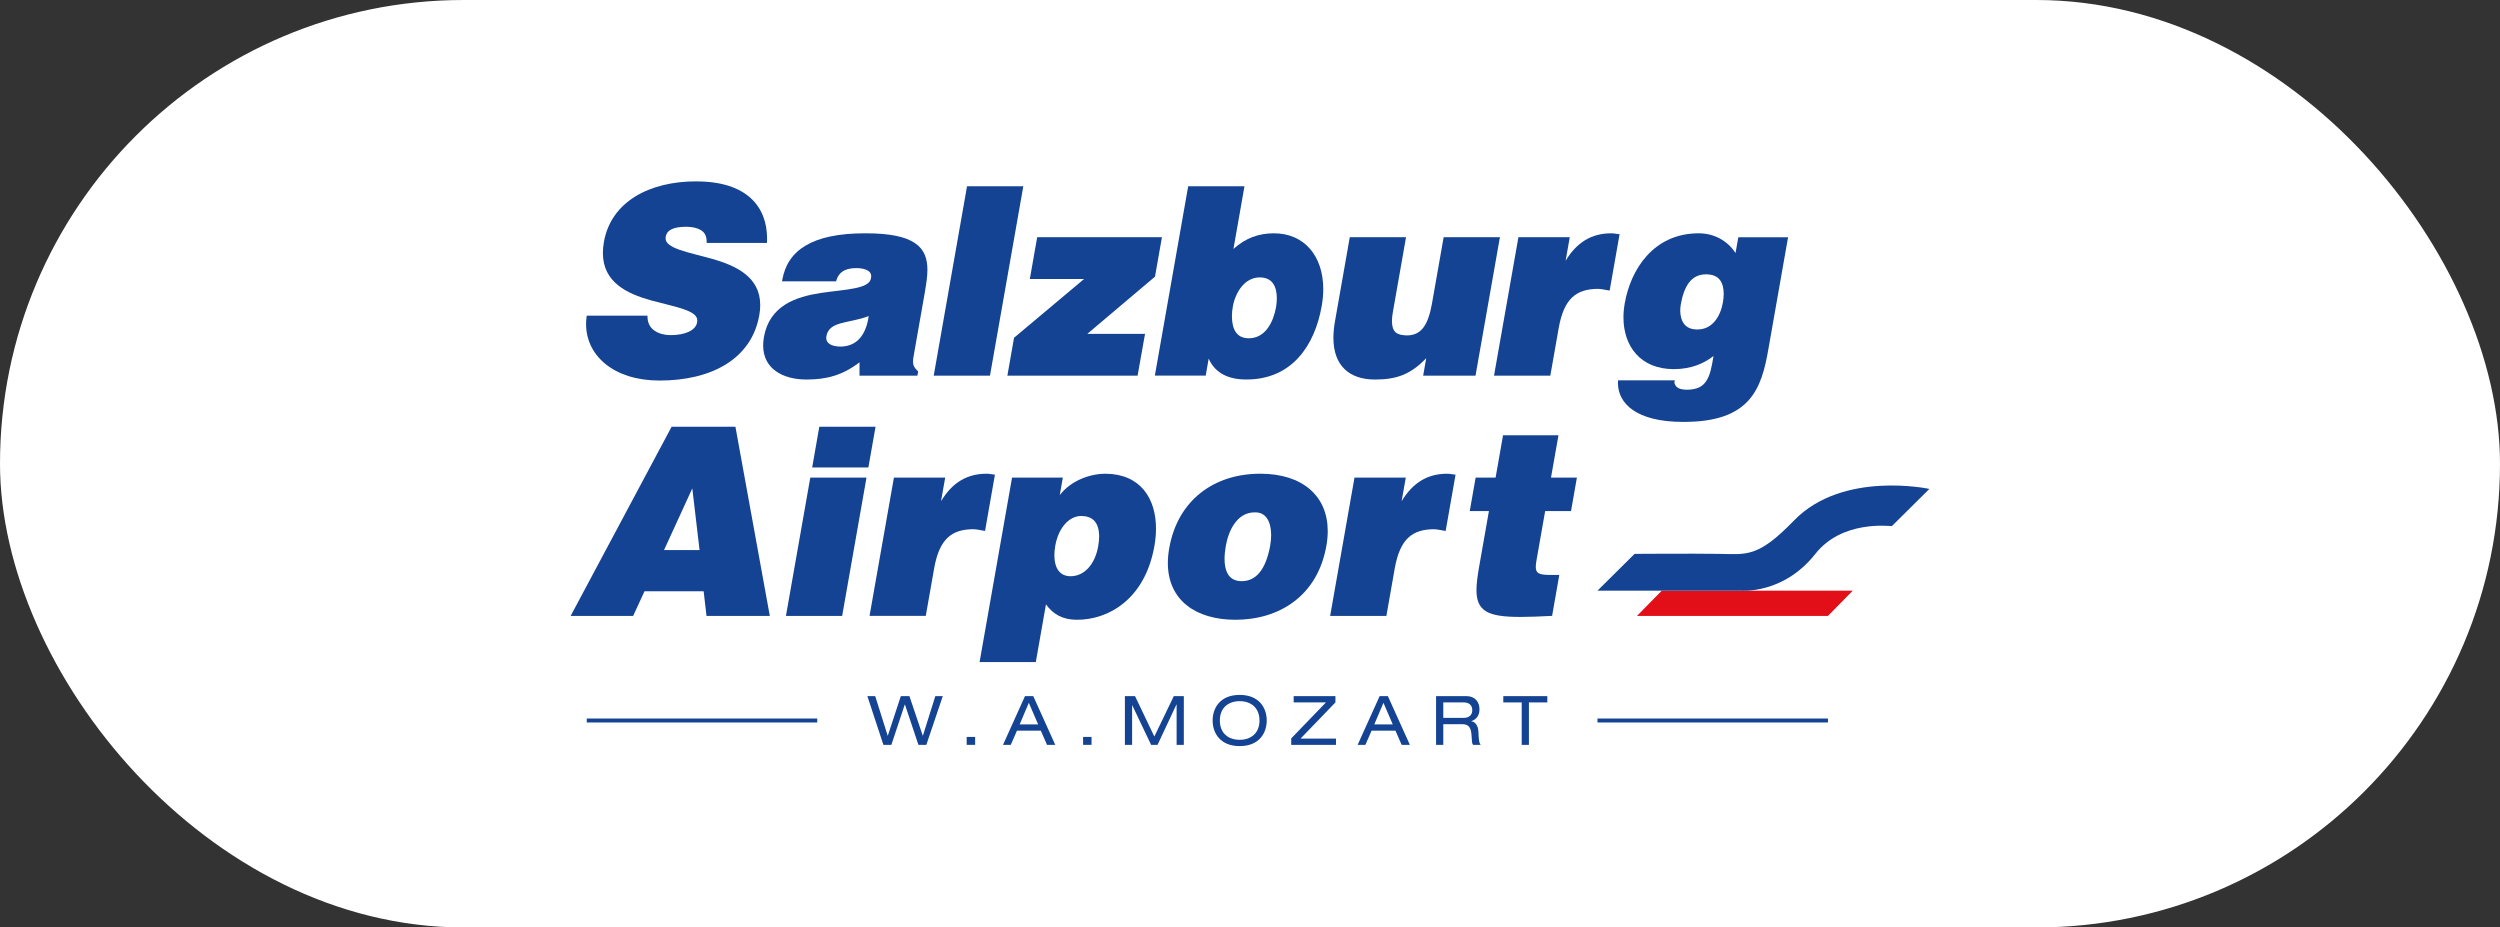
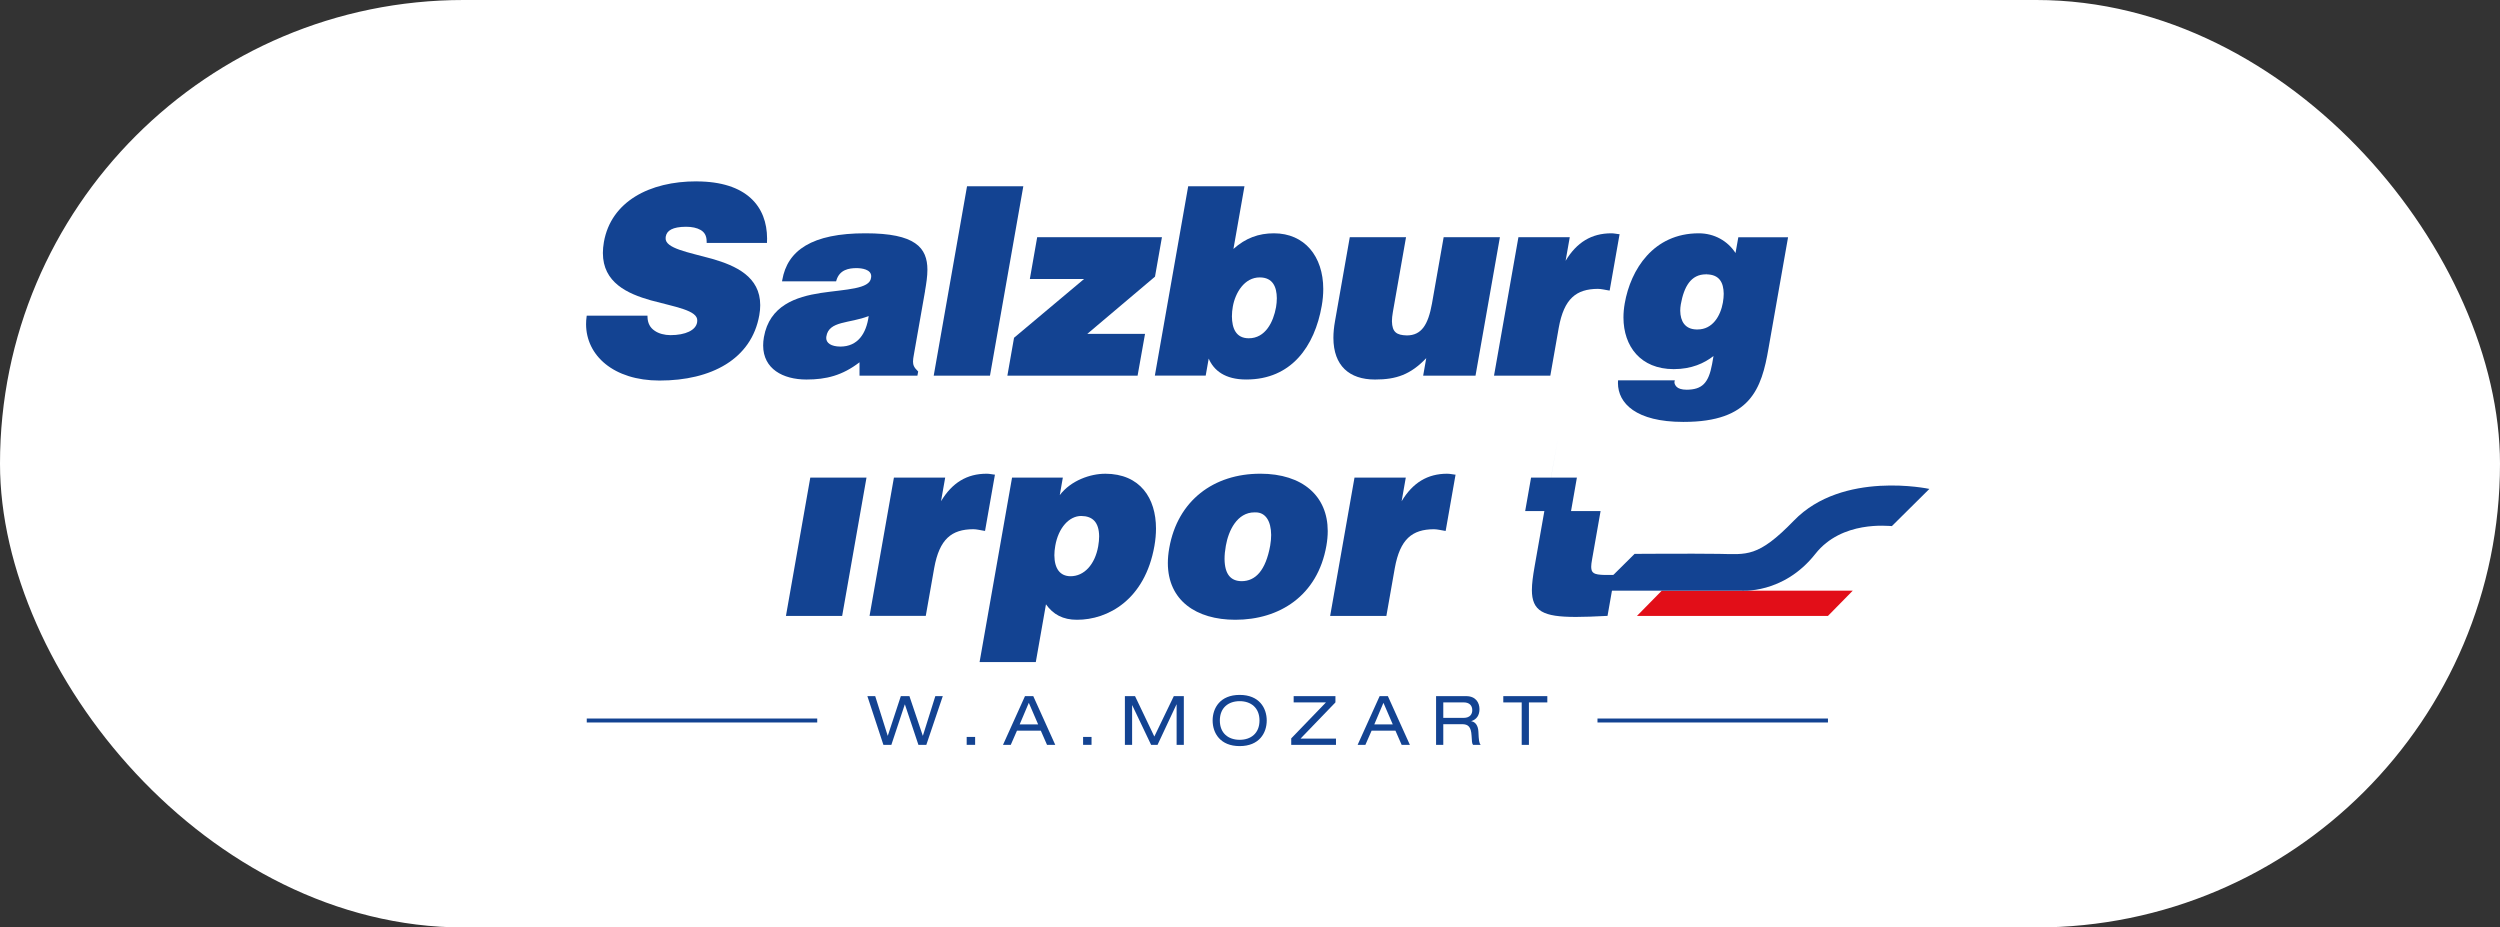
<svg xmlns="http://www.w3.org/2000/svg" id="Ebene_1" data-name="Ebene 1" viewBox="0 0 998.16 370.3">
  <rect x="0" y="0" width="998.16" height="370.3" fill="#333333" stroke="none" />
  <defs>
    <style>
      .cls-1 {
        fill: #134392;
      }

      .cls-2 {
        fill: #e20e18;
      }

      .cls-3 {
        fill: #fff;
      }
    </style>
  </defs>
  <rect class="cls-3" x="0" y="0" width="998.16" height="370.3" rx="185.15" ry="185.15" />
  <g>
    <g>
      <path class="cls-1" d="M278.07,72.41c-18.74-.02-34.11,8.06-36.96,24.24-.27,1.55-.4,3.01-.4,4.37,0,11.77,9.74,16.24,19.17,18.9,9.52,2.61,18.77,3.96,18.51,8.13,0,.2-.01.42-.06.65-.5,3.13-4.61,5.11-10.65,5.11-2.31,0-4.71-.61-6.35-1.79-1.74-1.17-2.76-2.97-2.81-5.54v-.45h-24.26l-.05.39c-.15,1.02-.21,2.02-.21,3.02.02,12.46,10.92,22.48,29.29,22.5h.07c20.56,0,36.71-8.51,39.8-26.1.26-1.42.37-2.76.37-4.01,0-11.37-9.77-15.77-19.21-18.49-9.54-2.65-18.81-4.15-18.56-8.3,0-.2.03-.41.06-.62.42-2.38,2.72-3.85,8.08-3.88,2.32,0,4.35.41,5.85,1.29,1.44.86,2.37,2.16,2.39,4.54,0,.03,0,.1,0,.18l.02.44h24.07v-.44c.03-.44.04-.88.04-1.3-.03-12.69-8.04-22.8-28.21-22.82" />
      <polygon class="cls-1" points="386.1 74.38 372.8 149.98 395.26 149.98 395.33 149.6 408.57 74.38 386.1 74.38" />
      <polygon class="cls-1" points="454.2 149.98 402.21 149.98 404.87 134.86 432.83 111.39 411.18 111.39 414.11 94.71 463.92 94.71 461.15 110.45 434.12 133.3 457.17 133.3 454.2 149.98" />
      <path class="cls-1" d="M576.4,94.71l-4.67,26.52c-1.52,8.38-4.14,12.68-10.03,12.69-4.08-.1-5.86-1.29-5.95-5.66,0-1.04.12-2.26.37-3.66l5.26-29.9h-22.46l-5.89,33.47c-.44,2.44-.65,4.67-.65,6.72.02,11.18,6.41,16.63,16.55,16.64h.12c8.42,0,14.13-1.96,20.4-8.54l-1.23,6.99h20.9l9.74-55.27h-22.46Z" />
      <path class="cls-1" d="M646.15,93.47c-.88-.1-1.79-.32-2.78-.32-7.93-.01-13.85,3.61-18.28,10.98l1.66-9.42h-20.5l-9.74,55.27h22.48l3.37-19.16c2.11-11.62,6.97-15.43,15.6-15.49,1.36,0,2.82.4,4.28.62l.44.06,3.96-22.5-.48-.05Z" />
      <path class="cls-1" d="M694.05,94.71l-1.12,6.32c-3.1-4.82-8.45-7.88-14.68-7.88-18.11,0-27.19,14.47-29.55,27.97-.34,1.93-.51,3.82-.51,5.65.02,11.52,6.84,20.59,20.04,20.61,7.22,0,12.26-2.4,15.91-5.23l-.57,3.25c-1.42,7.7-4.07,10.13-10.11,10.2-2.11,0-3.44-.51-4.09-1.2-.6-.64-.83-1.32-.83-1.79,0-.09,0-.15.02-.19l.13-.56h-22.66l-.02.44c-.01.21-.02.43-.02.64.02,8.09,7.24,15.5,25.99,15.51h.26c26.67,0,31.1-13.17,33.87-29.41l7.8-44.31h-19.87ZM687.91,120.71c-.98,5.57-4.21,10.84-10.12,10.83h-.5c-4.55-.12-6.38-3.3-6.43-7.48,0-.83.08-1.69.23-2.56,1.25-6.95,3.98-11.97,10.01-11.97h.14l.06-.45v.46c5.22.04,6.86,3.3,6.92,7.74,0,1.1-.12,2.26-.32,3.44Z" />
      <path class="cls-1" d="M508.66,93.15c-6.11,0-11.3,1.87-16.19,6.24l4.4-25.01h-22.47l-13.31,75.59h20.3l1.2-6.8c2.04,4.76,6.54,8.35,14.94,8.35h.09c17.97.01,27.28-13.23,30.1-29.41.42-2.35.61-4.6.61-6.75-.02-13.04-7.49-22.19-19.66-22.21ZM509.47,122.68c-1.05,5.85-4.23,12.41-10.91,12.38-5.13-.01-6.65-4.05-6.7-8.71,0-1.32.13-2.67.36-3.94.97-5.49,4.62-11.68,10.78-11.65,5.17.03,6.74,3.76,6.79,8.29,0,1.19-.12,2.43-.32,3.63Z" />
      <path class="cls-1" d="M369.32,116.2c.53-3.03.96-5.88.96-8.5,0-4.31-1.18-8.06-4.92-10.6-3.72-2.55-9.87-3.95-19.75-3.95-21.49-.04-31.23,6.85-33.28,18.64l-.09.53h21.59l.09-.32c1.27-4.38,5.08-4.94,8.05-4.95,2.14,0,5.86.52,5.87,3.23,0,.21-.02.44-.07.69-.55,4.47-10.03,4.52-20.05,6-9.94,1.53-20.5,5.02-22.72,17.64-.21,1.17-.3,2.28-.3,3.33.01,9.36,7.92,13.58,17.23,13.59h.09c7.82,0,14.27-1.59,21.15-6.88v5.33h23.12l.07-.38.19-1.04.04-.25-.18-.17c-1.49-1.43-1.87-2.41-1.88-3.78,0-.77.14-1.66.34-2.75l4.47-25.41ZM335.52,138.38c-3.79-.04-5.63-1.47-5.64-3.42,0-.21.01-.41.05-.6.98-6.35,9.22-5.13,16.91-8.18-.96,6.99-4.32,12.19-11.33,12.2Z" />
    </g>
    <g>
      <polygon class="cls-2" points="653.58 245.91 663.46 235.86 663.49 235.82 739.75 235.82 729.84 245.91 653.58 245.91" />
      <path class="cls-1" d="M637.82,235.82h57.21s16.93,1.62,29.78-14.68c10.59-13.43,29.15-11.09,30.55-11.09l14.97-14.84s-34.61-7.5-54.09,12.65c-14.44,14.92-18.86,13.43-29.93,13.28-11.07-.16-33.67,0-33.67,0l-14.81,14.68Z" />
    </g>
    <g>
      <polygon class="cls-1" points="313.8 245.91 336.24 245.91 336.31 245.53 345.96 190.7 323.52 190.7 313.8 245.91" />
      <path class="cls-1" d="M393.29,211.98l3.95-22.47-.48-.05c-.88-.1-1.79-.32-2.79-.32-7.91-.02-13.82,3.6-18.25,10.97l1.66-9.42h-20.47l-9.73,55.21h22.45l3.37-19.13c2.1-11.6,6.96-15.42,15.58-15.48,1.36,0,2.82.4,4.27.62l.43.06Z" />
      <path class="cls-1" d="M577.87,189.14c-7.91-.02-13.82,3.6-18.25,10.98l1.66-9.42h-20.48l-9.72,55.22h22.45l3.37-19.14c2.11-11.61,6.96-15.42,15.58-15.48,1.37,0,2.82.4,4.28.62l.44.06,3.95-22.47-.48-.04c-.89-.11-1.79-.32-2.8-.32" />
-       <path class="cls-1" d="M616.91,204.04h10.35s2.34-13.35,2.34-13.35h-10.34l2.98-16.89h-22.13l-2.97,16.89h-7.97l-2.35,13.35h7.66l-3.9,22.15c-.66,3.76-1.08,6.85-1.08,9.41,0,4.04,1.07,6.86,3.89,8.52,2.79,1.64,7.12,2.19,13.64,2.2,3.46,0,7.52-.16,12.31-.41l.36-.02,2.87-16.33h-3.95c-4.56-.11-5.36-.81-5.44-3.22,0-.81.13-1.8.35-2.98l3.4-19.32Z" />
+       <path class="cls-1" d="M616.91,204.04h10.35s2.34-13.35,2.34-13.35h-10.34l2.98-16.89l-2.97,16.89h-7.97l-2.35,13.35h7.66l-3.9,22.15c-.66,3.76-1.08,6.85-1.08,9.41,0,4.04,1.07,6.86,3.89,8.52,2.79,1.64,7.12,2.19,13.64,2.2,3.46,0,7.52-.16,12.31-.41l.36-.02,2.87-16.33h-3.95c-4.56-.11-5.36-.81-5.44-3.22,0-.81.13-1.8.35-2.98l3.4-19.32Z" />
      <path class="cls-1" d="M503.17,189.14c-18.48-.02-33,10.64-36.33,29.7-.38,2.11-.56,4.11-.56,5.99.03,14.93,11.33,22.6,26.89,22.62h.08c17.5,0,32.82-9.5,36.34-29.6.35-2.02.53-3.97.53-5.83-.02-13.9-9.93-22.87-26.95-22.89ZM507.17,217.7c-1.82,10.19-5.95,14.33-11.45,14.34-4.17-.05-6.74-2.54-6.8-8.89,0-1.54.16-3.3.52-5.28,1.06-6.04,4.5-13.3,11.43-13.3h.05v-.45l.02.45c.14,0,.27,0,.39,0,3.98,0,6.16,3.5,6.2,9.02,0,1.29-.12,2.66-.37,4.12Z" />
      <path class="cls-1" d="M441.26,189.15c-5.91,0-13.63,2.64-18.13,8.52l1.22-6.97h-20.27l-.07.38-12.9,73.27h22.45l4.06-23.07c2.84,4.04,6.8,6.19,12.39,6.17,12.29.03,27.14-7.95,30.91-29.49.42-2.37.63-4.7.63-6.96-.01-12.06-6.29-21.84-20.3-21.86ZM438.47,218.12c-1.31,7.33-5.63,11.95-11.03,11.95-4.26-.02-6.42-3.09-6.47-8.35,0-1.2.12-2.49.37-3.86,1.25-7.13,5.54-11.87,10.39-11.85,4.49.06,7.05,2.46,7.12,8.12,0,1.18-.13,2.51-.38,3.99Z" />
-       <path class="cls-1" d="M327.12,170.39l-2.85,16.25h22.44l2.86-16.25h-22.44ZM268.15,170.39l-40.31,75.52h24.95l.13-.27,4.41-9.57h23.61l1.15,9.84h25.27l-13.73-75.52h-25.48ZM265.13,219.61l11.28-24.61,2.9,24.61h-14.18Z" />
    </g>
    <g>
      <rect class="cls-1" x="637.82" y="286.88" width="92.02" height="1.58" />
      <rect class="cls-1" x="234.27" y="286.88" width="92.02" height="1.58" />
      <g>
        <polygon class="cls-1" points="373.44 277.94 368.48 293.74 368.43 293.74 363.1 277.94 359.67 277.94 354.47 293.74 354.42 293.74 349.44 277.94 346.31 277.94 352.71 297.39 355.89 297.39 361.25 281.26 361.3 281.26 366.69 297.39 369.85 297.39 376.42 277.94 373.44 277.94" />
        <rect class="cls-1" x="385.96" y="294.23" width="3.37" height="3.16" />
        <path class="cls-1" d="M410.77,280.61l3.72,8.61h-7.37l3.65-8.61ZM409.24,277.94l-8.78,19.46h3.1l2.48-5.67h9.52l2.48,5.67h3.29l-8.78-19.46h-3.29Z" />
        <rect class="cls-1" x="432.44" y="294.23" width="3.37" height="3.16" />
        <polygon class="cls-1" points="468.66 277.94 460.88 294.07 453.18 277.94 449.13 277.94 449.13 297.4 452.01 297.4 452.01 281.59 452.07 281.59 459.6 297.4 462.16 297.4 469.72 281.26 469.78 281.26 469.78 297.4 472.66 297.4 472.66 277.94 468.66 277.94" />
        <path class="cls-1" d="M494.96,277.45c7.8,0,10.8,5.23,10.8,10.22s-3,10.22-10.8,10.22-10.8-5.23-10.8-10.22,3-10.22,10.8-10.22M494.96,279.95c-4.43,0-7.92,2.56-7.92,7.72s3.48,7.71,7.92,7.71,7.91-2.57,7.91-7.71-3.48-7.72-7.91-7.72" />
        <polygon class="cls-1" points="516.51 277.94 516.51 280.44 529.41 280.44 515.54 294.81 515.54 297.39 533.41 297.39 533.41 294.89 519.26 294.89 533.19 280.44 533.19 277.94 516.51 277.94" />
        <path class="cls-1" d="M552.36,280.61l3.72,8.61h-7.37l3.65-8.61ZM550.84,277.94l-8.79,19.46h3.1l2.48-5.67h9.52l2.48,5.67h3.29l-8.79-19.46h-3.29Z" />
        <path class="cls-1" d="M573.37,277.94h12.02c3.89,0,5.31,2.7,5.31,5.18s-1.14,4.12-3.26,4.8v.05c1.71.25,2.72,1.85,2.83,4.14.17,3.62.27,4.52.92,5.29h-3.05c-.46-.55-.46-1.37-.6-3.71-.19-3.49-1.36-4.55-3.75-4.55h-7.54v8.26h-2.88v-19.46ZM584.31,286.63c2.83,0,3.51-1.72,3.51-3.08,0-1.85-1.12-3.11-3.43-3.11h-8.14v6.19h8.05Z" />
        <polygon class="cls-1" points="600.21 277.94 600.21 280.45 607.56 280.45 607.56 297.4 610.44 297.4 610.44 280.45 617.79 280.45 617.79 277.94 600.21 277.94" />
      </g>
    </g>
  </g>
</svg>